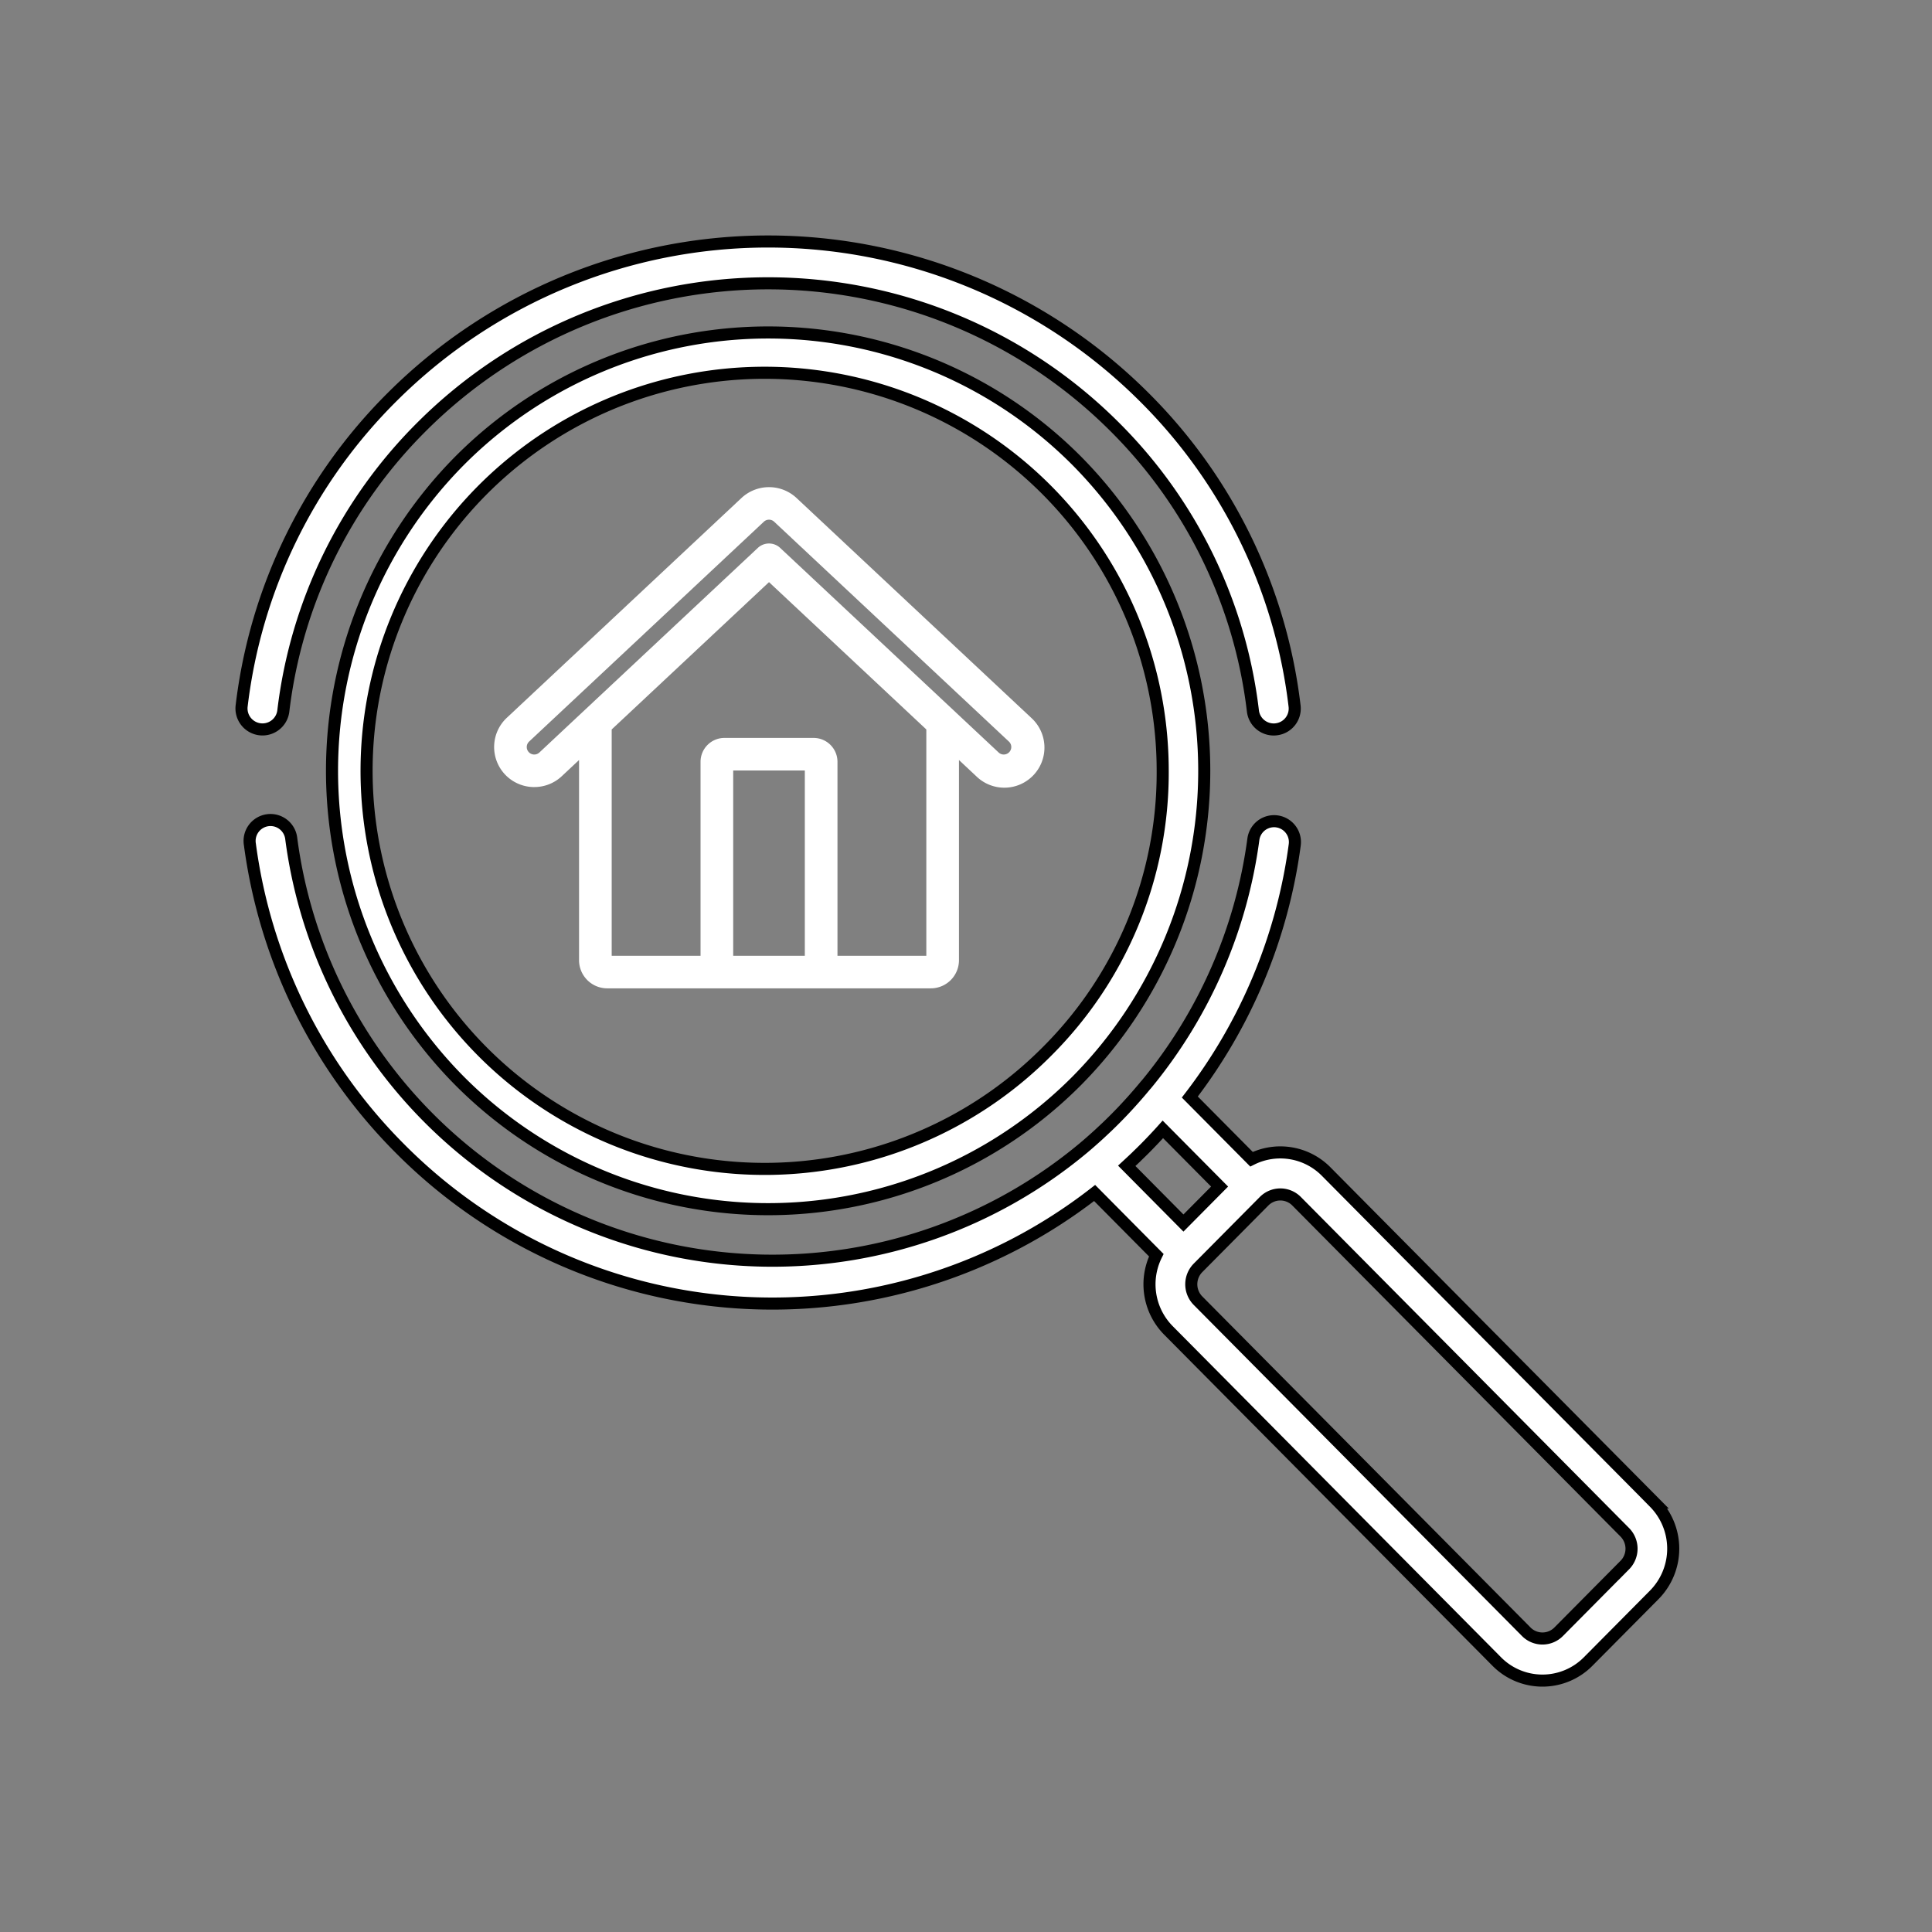
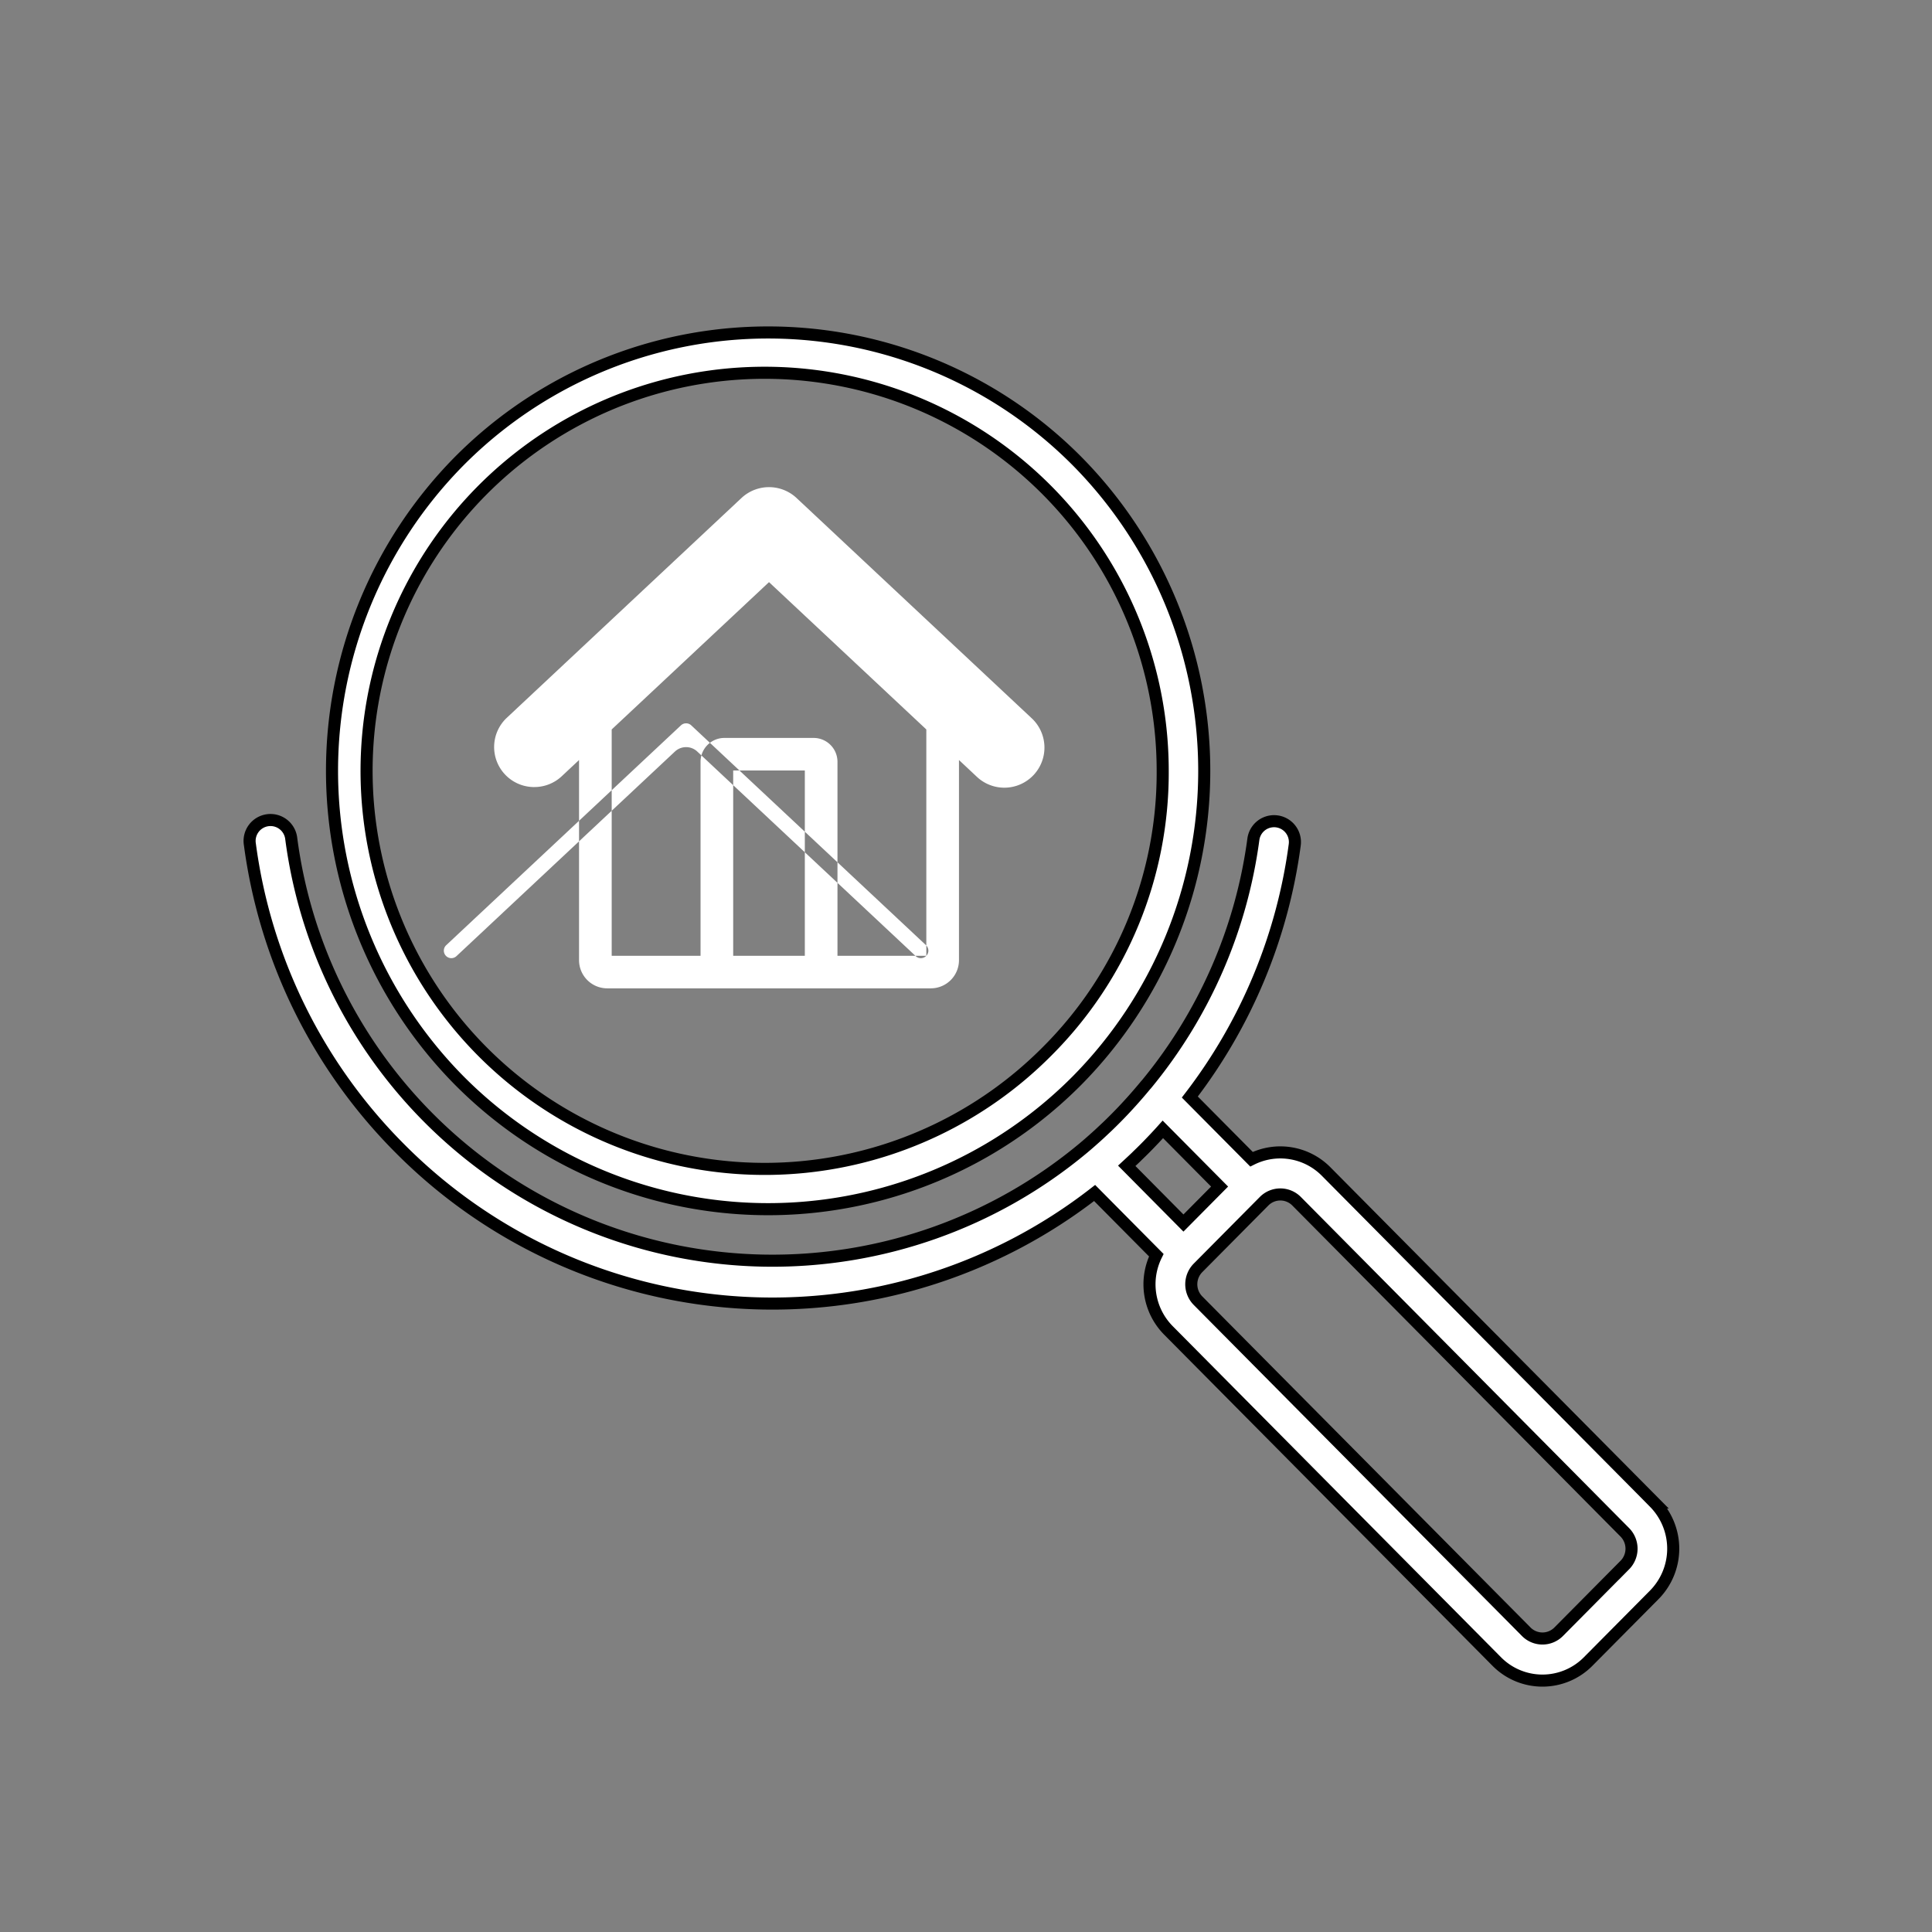
<svg xmlns="http://www.w3.org/2000/svg" width="80" height="80" viewBox="0 0 80 80">
  <rect x="0" y="0" width="80" height="80" fill="#808080" stroke="none" />
  <title>step-4-n</title>
-   <path d="M53.606,29.236a21.631,21.631,0,0,0-6.272-12.837,22.04,22.04,0,0,0-31.056,0,21.643,21.643,0,0,0-6.272,12.832.869.869,0,0,0,1.726.208,19.924,19.924,0,0,1,5.776-11.815,20.294,20.294,0,0,1,28.597,0,19.923,19.923,0,0,1,5.776,11.82.868.868,0,0,0,.861.762.765.765,0,0,0,.106-.007A.865.865,0,0,0,53.606,29.236Z" style="fill:#fff;stroke:#000;stroke-width:0.5px" />
  <path d="M44.582,19.077a18.022,18.022,0,0,0-25.55,0,18.245,18.245,0,0,0,0,25.682,18.022,18.022,0,0,0,25.55,0A18.247,18.247,0,0,0,44.582,19.077ZM43.36,43.531a16.483,16.483,0,1,1,4.785-11.613A16.299,16.299,0,0,1,43.36,43.531Z" style="fill:#fff;stroke:#000;stroke-width:0.5px" />
  <path d="M68.503,62.216,54.91,48.508a2.667,2.667,0,0,0-3.088-.507l-2.554-2.575a21.883,21.883,0,0,0,4.344-10.439.864.864,0,1,0-1.712-.238,20.145,20.145,0,0,1-4.437,10.16l-.02.02c-.299.363-.61.714-.925,1.048h0c-.106.112-.212.221-.319.329-.112.113-.226.225-.34.335l-.228.214-.11.103c-.097.088-.194.176-.292.262l-.053.047c-.102.09-.204.177-.307.264A20.098,20.098,0,0,1,12.06,34.726a.865.865,0,1,0-1.713.237,21.901,21.901,0,0,0,6.194,12.575,21.732,21.732,0,0,0,28.785,1.861l2.554,2.576a2.716,2.716,0,0,0,.503,3.115L61.975,68.798a2.662,2.662,0,0,0,3.789,0l2.737-2.76h0a2.722,2.722,0,0,0,0-3.822ZM46.656,48.274c.13-.12.26-.241.39-.365l.052-.052c.109-.105.217-.21.325-.319q.184-.186.364-.377l.01-.01c.12-.128.239-.256.355-.386l2.349,2.368-1.497,1.51ZM67.28,64.805l-2.737,2.76a.944.944,0,0,1-1.345.001L49.606,53.857a.967.967,0,0,1,0-1.356l.01-.01,2.727-2.75a.946.946,0,0,1,1.345-.001L67.28,63.45a.965.965,0,0,1,0,1.356Z" style="fill:#fff;stroke:#000;stroke-width:0.5px" />
-   <path d="M42.702,29.724l-9.72-9.104a1.671,1.671,0,0,0-2.278,0l-9.72,9.104a1.658,1.658,0,0,0,1.087,2.866h.053a1.655,1.655,0,0,0,1.138-.449l.715-.67v8.29a1.167,1.167,0,0,0,1.167,1.164H38.542a1.166,1.166,0,0,0,1.167-1.164v-8.29l.715.67a1.661,1.661,0,1,0,2.278-2.417Zm-9.376,9.853H30.36V31.904h2.966Zm5.031,0H34.678V31.542a.989.989,0,0,0-.99-.986h-3.69a.989.989,0,0,0-.99.986v8.035H25.329V30.205l6.514-6.1,6.514,6.1Zm3.433-8.432a.311.311,0,0,1-.227.098.306.306,0,0,1-.213-.085l-9.044-8.47a.677.677,0,0,0-.926,0l-9.044,8.47a.31.31,0,0,1-.44-.013.31.31,0,0,1,.014-.439l9.72-9.103a.312.312,0,0,1,.426,0l9.72,9.103a.308.308,0,0,1,.014.439Z" style="fill:#fff" />
+   <path d="M42.702,29.724l-9.72-9.104a1.671,1.671,0,0,0-2.278,0l-9.72,9.104a1.658,1.658,0,0,0,1.087,2.866h.053a1.655,1.655,0,0,0,1.138-.449l.715-.67v8.29a1.167,1.167,0,0,0,1.167,1.164H38.542a1.166,1.166,0,0,0,1.167-1.164v-8.29l.715.67a1.661,1.661,0,1,0,2.278-2.417Zm-9.376,9.853H30.36V31.904h2.966Zm5.031,0H34.678V31.542a.989.989,0,0,0-.99-.986h-3.69a.989.989,0,0,0-.99.986v8.035H25.329V30.205l6.514-6.1,6.514,6.1Za.311.311,0,0,1-.227.098.306.306,0,0,1-.213-.085l-9.044-8.47a.677.677,0,0,0-.926,0l-9.044,8.47a.31.31,0,0,1-.44-.013.31.31,0,0,1,.014-.439l9.72-9.103a.312.312,0,0,1,.426,0l9.72,9.103a.308.308,0,0,1,.014.439Z" style="fill:#fff" />
  <path d="M0,0H80V80H0Z" style="fill:none" />
</svg>